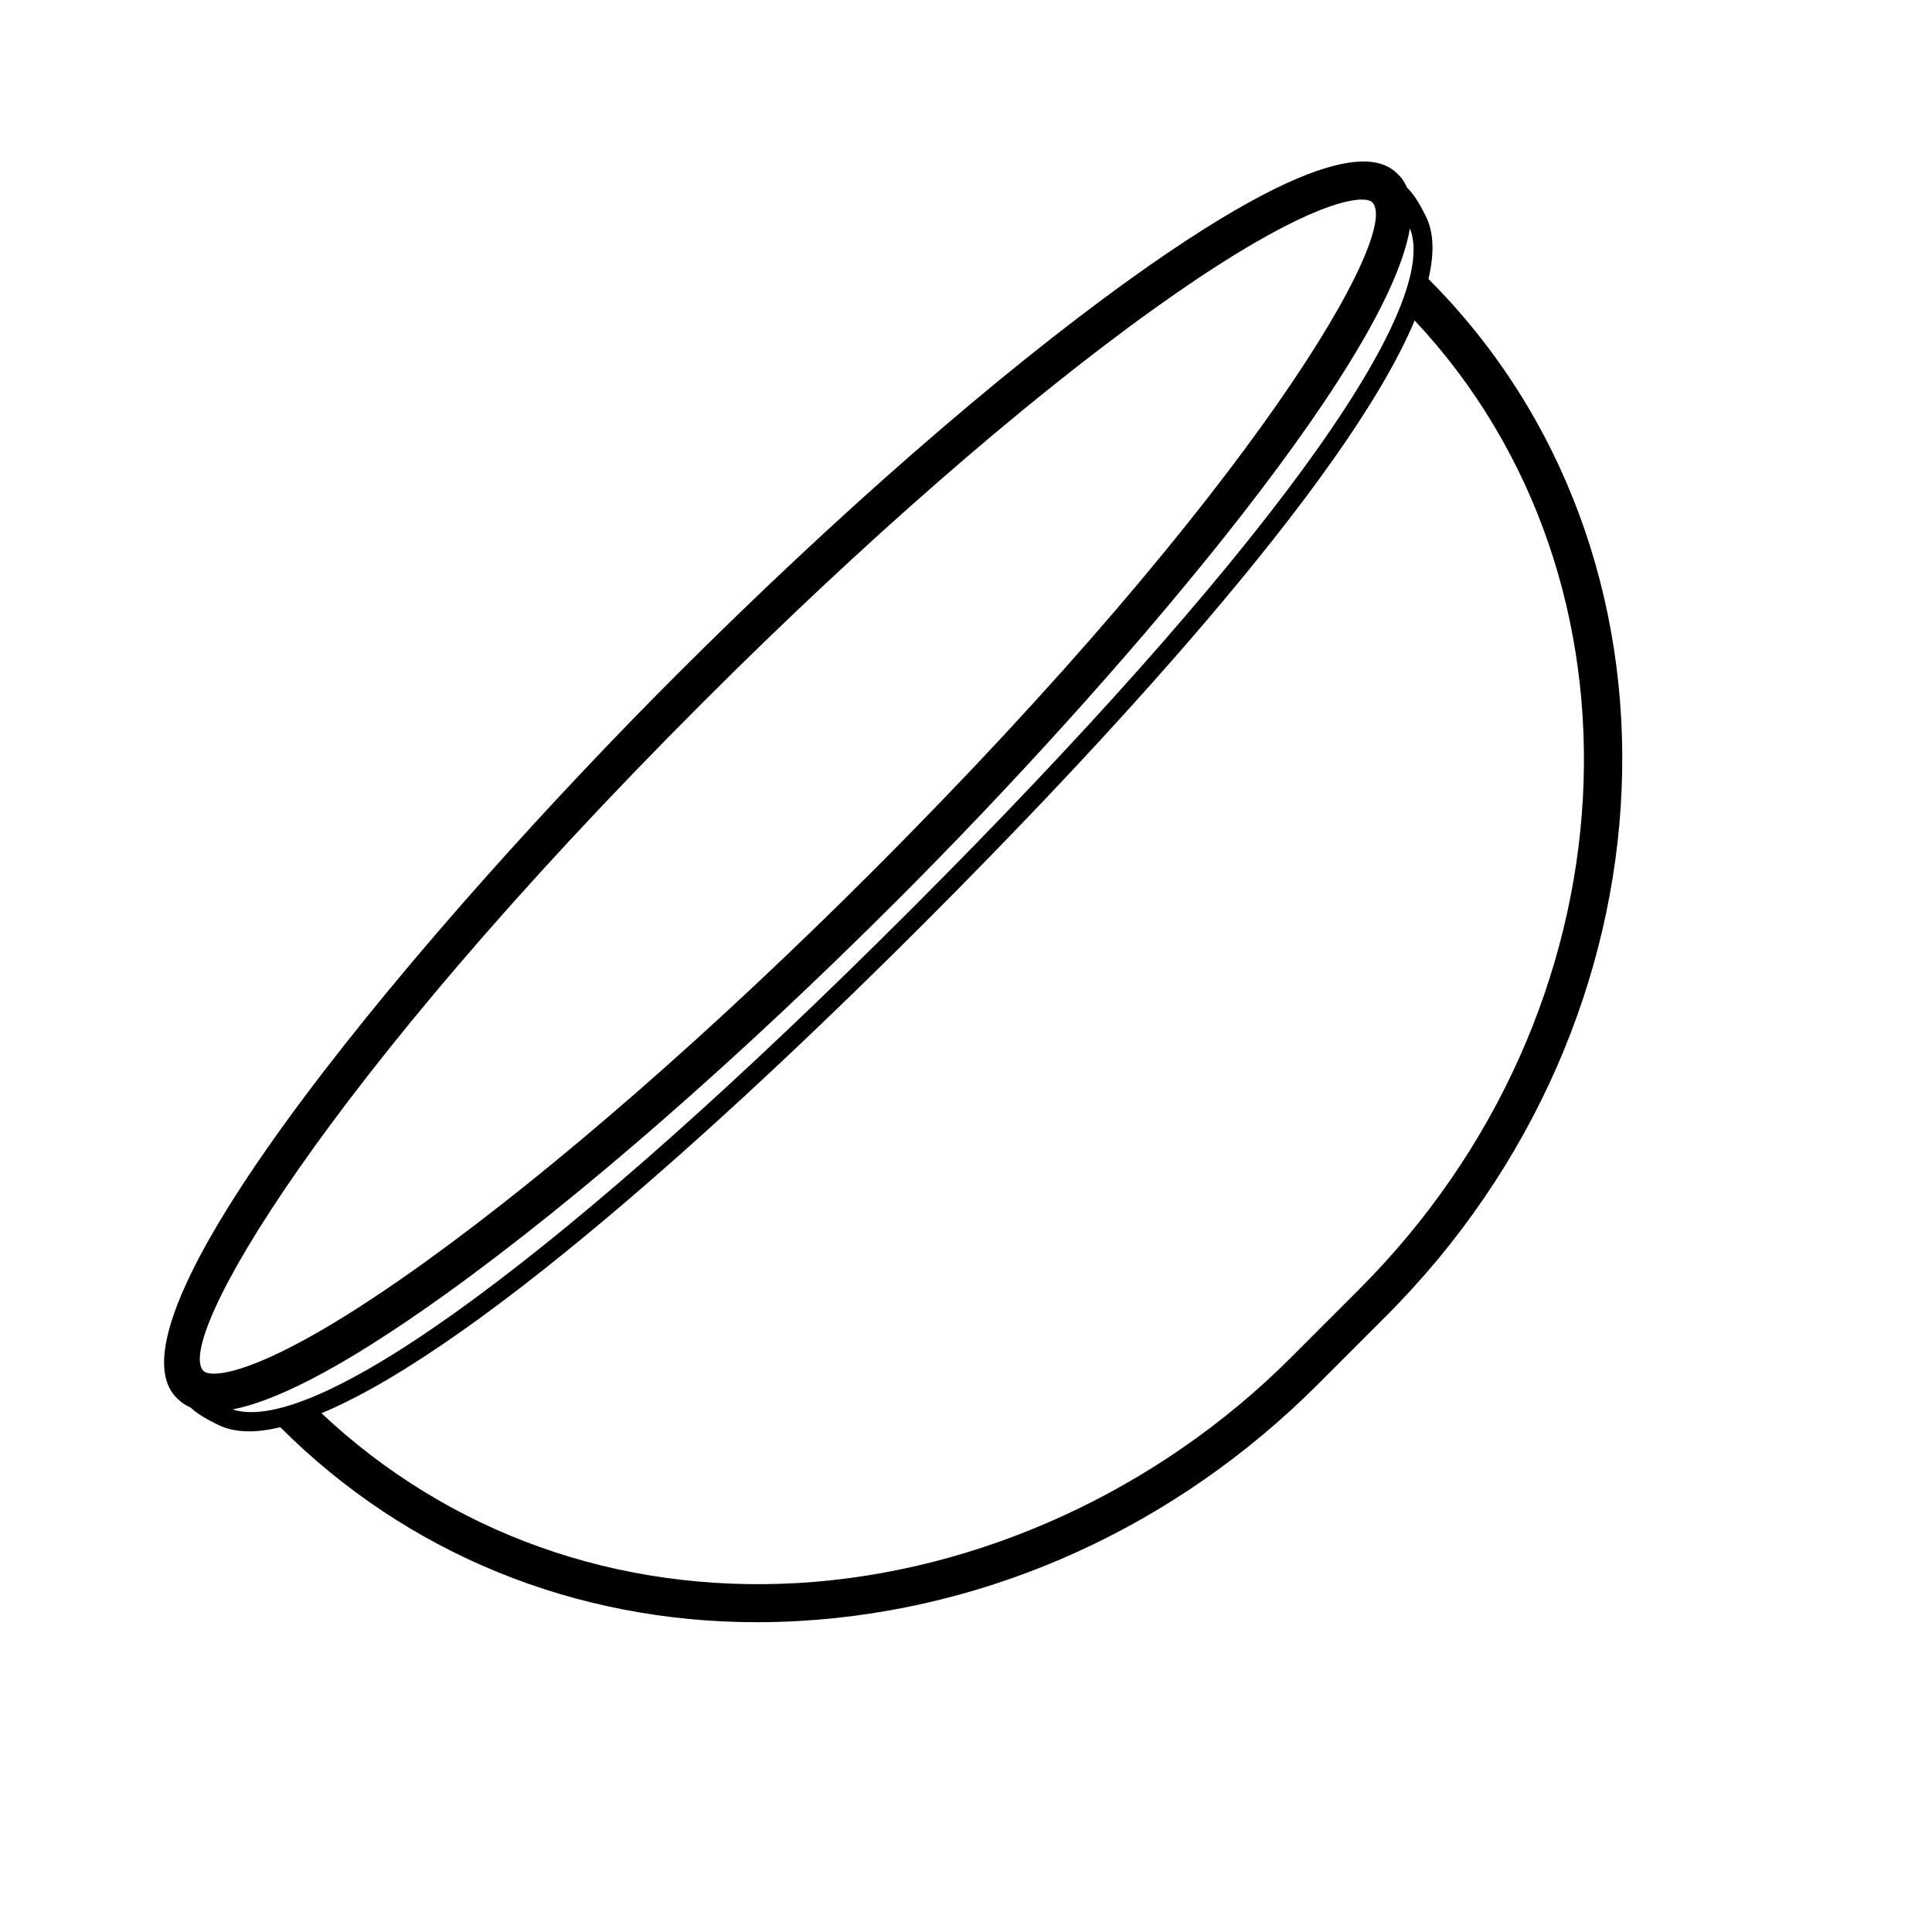
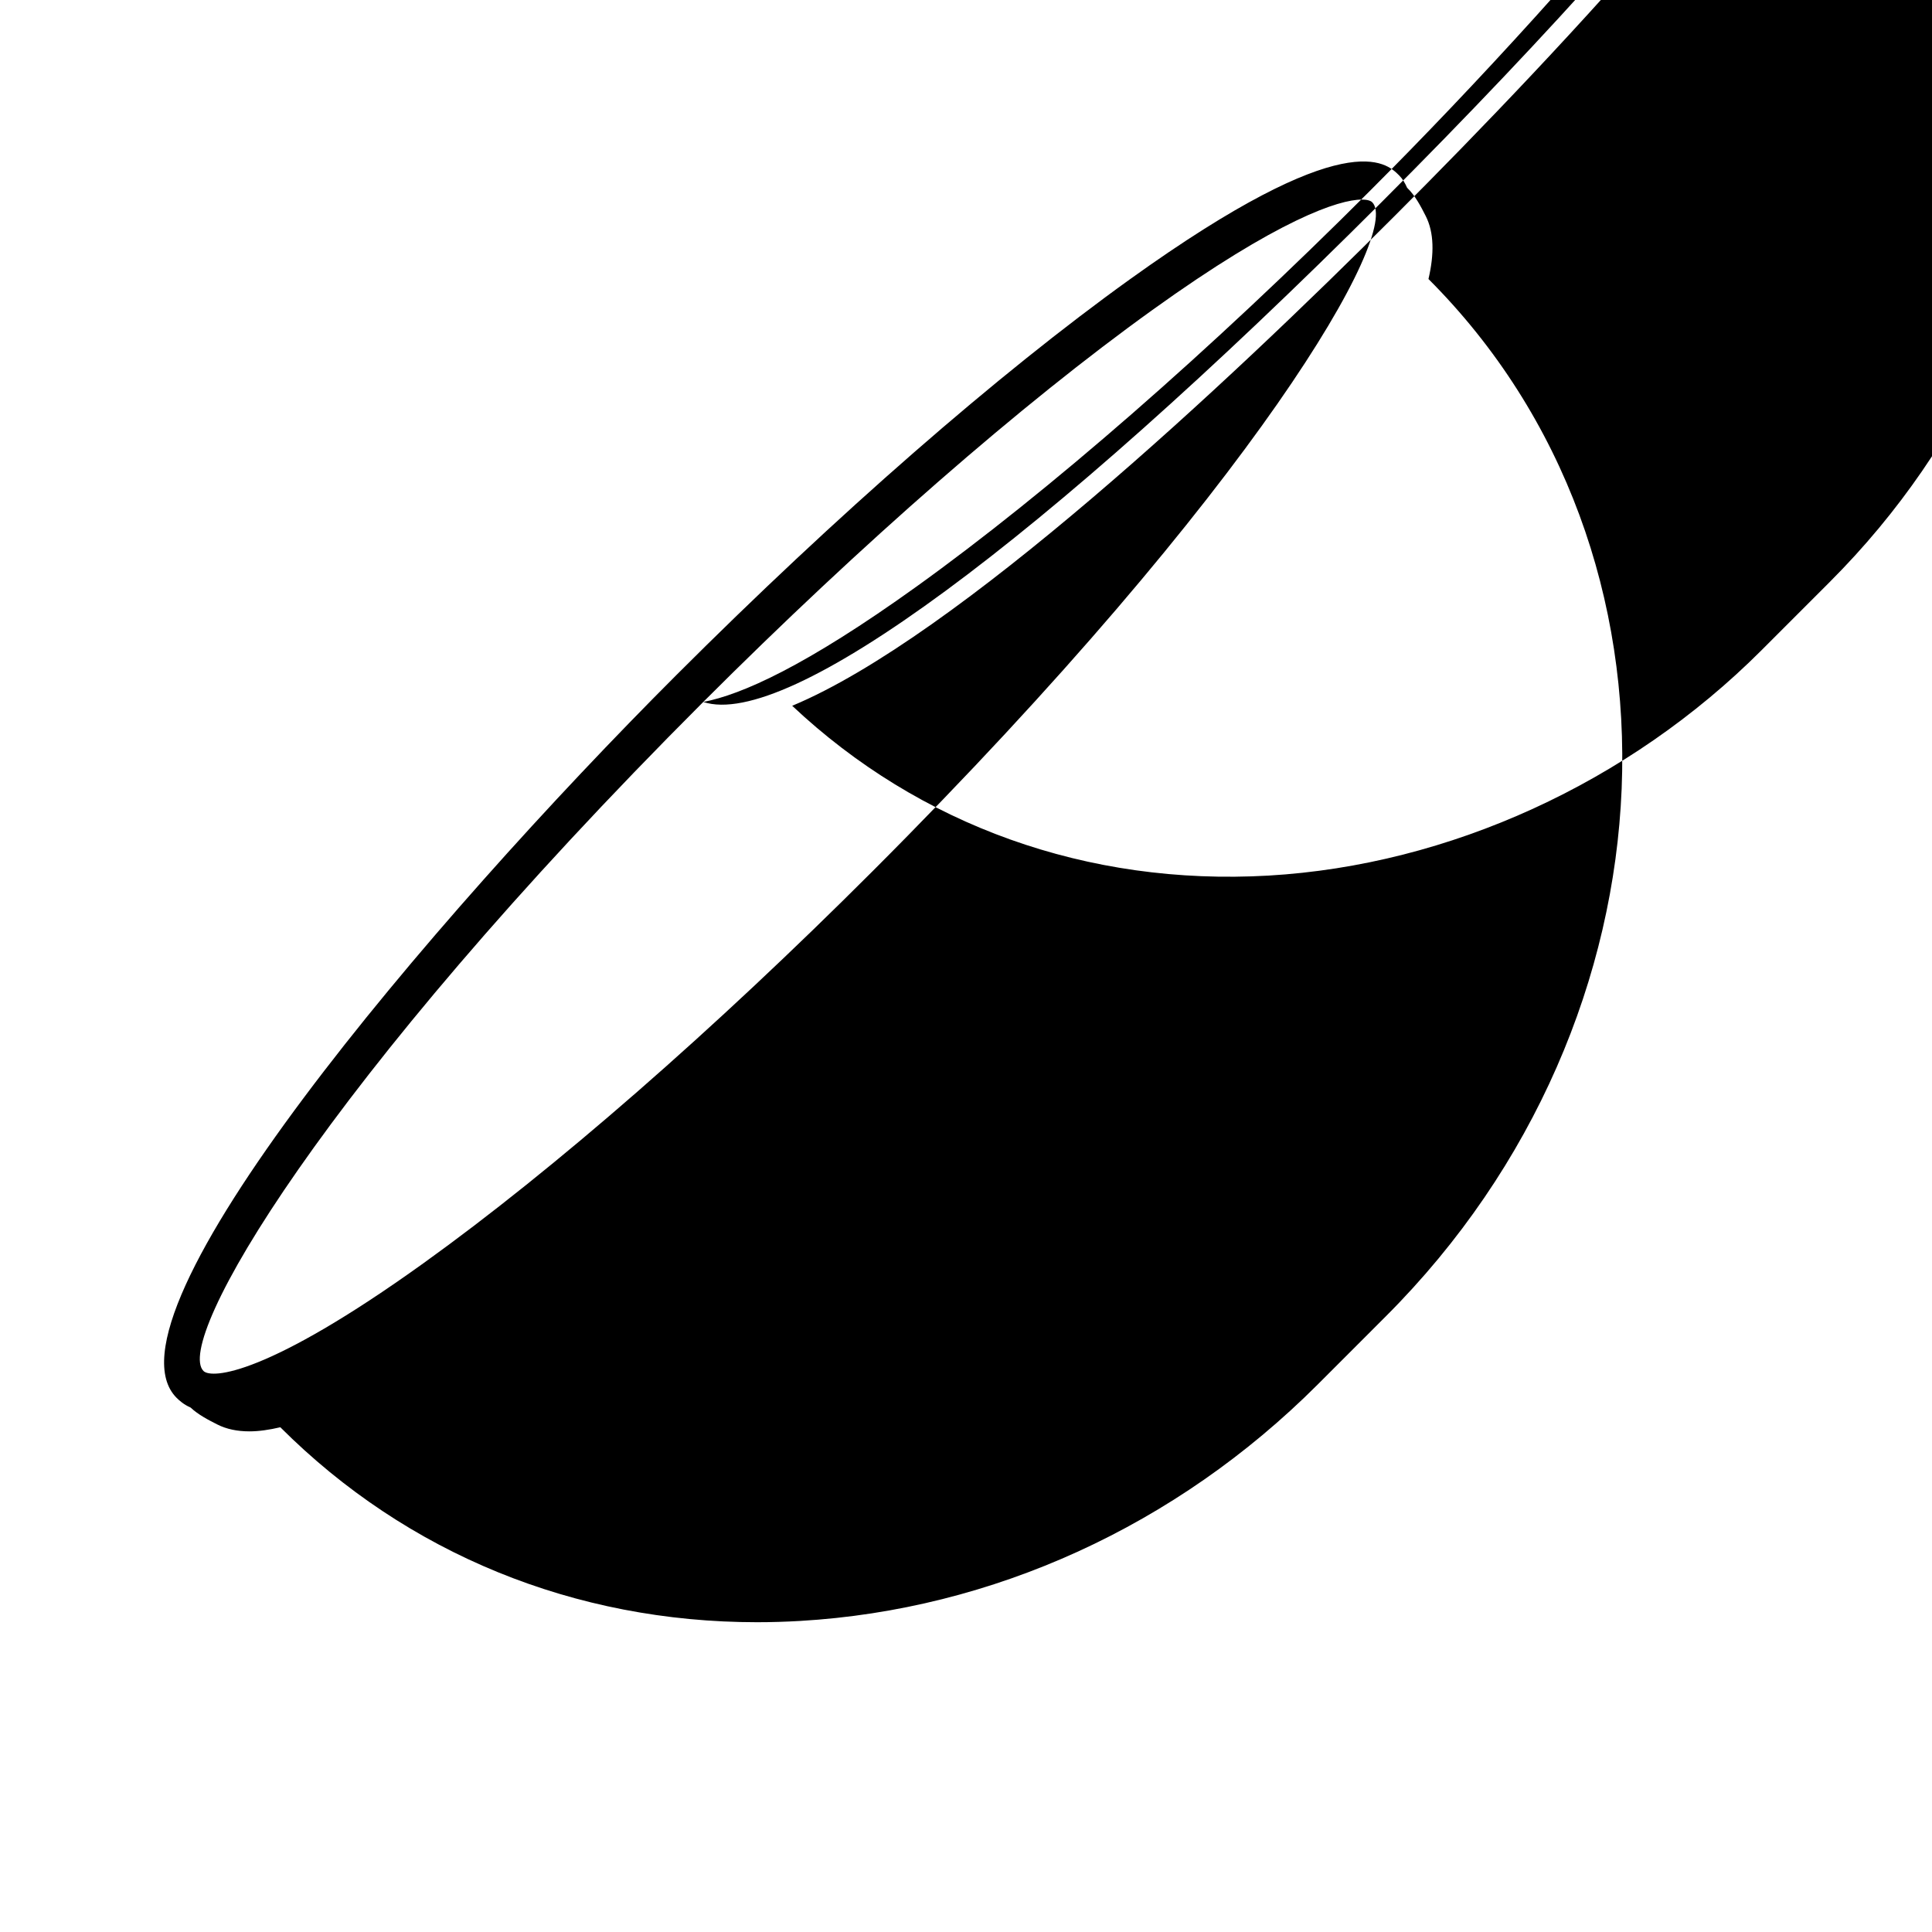
<svg xmlns="http://www.w3.org/2000/svg" fill="#000000" width="800px" height="800px" version="1.1" viewBox="144 144 512 512">
-   <path d="m522.56 217.94c1.551-6.641 1.484-12.312-0.711-16.656-1.27-2.516-2.824-5.512-4.953-7.527-0.531-1.219-1.188-2.352-2.113-3.277-3.406-3.387-13.77-13.805-71.281 27.492-35.047 25.16-77.75 62.434-120.26 104.93-65.113 65.109-154.12 169.86-132.43 191.55 0.742 0.738 1.895 1.773 3.707 2.57 2.004 1.895 4.769 3.316 7.098 4.492 2.441 1.23 5.277 1.812 8.48 1.812 2.512 0 5.269-0.402 8.191-1.09 33.562 33.547 78.078 51.668 126.36 51.668 3.766 0 7.551-0.117 11.355-0.336 51.035-2.973 99.75-25.211 137.16-62.621l18.109-18.117c78.902-78.895 83.961-202.21 11.285-274.89zm-192.19 112.09c42.133-42.125 84.395-79.016 119.01-103.87 33.453-24.031 49.457-29.273 55.527-29.273 1.453 0 2.332 0.305 2.75 0.719 7.828 7.824-30.762 75.609-132.43 177.29-42.129 42.137-84.398 79.023-119.02 103.88-41.449 29.777-56.102 30.68-58.277 28.555-7.824-7.836 30.758-75.625 132.44-177.3zm-124.74 187.48c10.133-1.941 27.102-9.461 56.469-30.551 35.047-25.172 77.758-62.434 120.26-104.95 55.82-55.82 129.14-140.73 135.28-177.49 8.637 21.613-40.492 88.781-132.24 180.53-90.746 90.742-157.43 139.8-179.77 132.46zm298.53-31.797-18.109 18.117c-35.148 35.148-82.758 56.906-130.62 59.691-47.965 2.75-92.508-13.273-126.23-45 43.516-18.156 115.06-85.199 159.75-129.9 44.656-44.656 111.71-116.16 129.95-159.69 64.898 69.188 58.875 183.16-14.742 256.78z" />
+   <path d="m522.56 217.94c1.551-6.641 1.484-12.312-0.711-16.656-1.27-2.516-2.824-5.512-4.953-7.527-0.531-1.219-1.188-2.352-2.113-3.277-3.406-3.387-13.77-13.805-71.281 27.492-35.047 25.16-77.75 62.434-120.26 104.93-65.113 65.109-154.12 169.86-132.43 191.55 0.742 0.738 1.895 1.773 3.707 2.57 2.004 1.895 4.769 3.316 7.098 4.492 2.441 1.23 5.277 1.812 8.48 1.812 2.512 0 5.269-0.402 8.191-1.09 33.562 33.547 78.078 51.668 126.36 51.668 3.766 0 7.551-0.117 11.355-0.336 51.035-2.973 99.75-25.211 137.16-62.621l18.109-18.117c78.902-78.895 83.961-202.21 11.285-274.89zm-192.19 112.09c42.133-42.125 84.395-79.016 119.01-103.87 33.453-24.031 49.457-29.273 55.527-29.273 1.453 0 2.332 0.305 2.75 0.719 7.828 7.824-30.762 75.609-132.43 177.29-42.129 42.137-84.398 79.023-119.02 103.88-41.449 29.777-56.102 30.68-58.277 28.555-7.824-7.836 30.758-75.625 132.44-177.3zc10.133-1.941 27.102-9.461 56.469-30.551 35.047-25.172 77.758-62.434 120.26-104.95 55.82-55.82 129.14-140.73 135.28-177.49 8.637 21.613-40.492 88.781-132.24 180.53-90.746 90.742-157.43 139.8-179.77 132.46zm298.53-31.797-18.109 18.117c-35.148 35.148-82.758 56.906-130.62 59.691-47.965 2.75-92.508-13.273-126.23-45 43.516-18.156 115.06-85.199 159.75-129.9 44.656-44.656 111.71-116.16 129.95-159.69 64.898 69.188 58.875 183.16-14.742 256.78z" />
</svg>